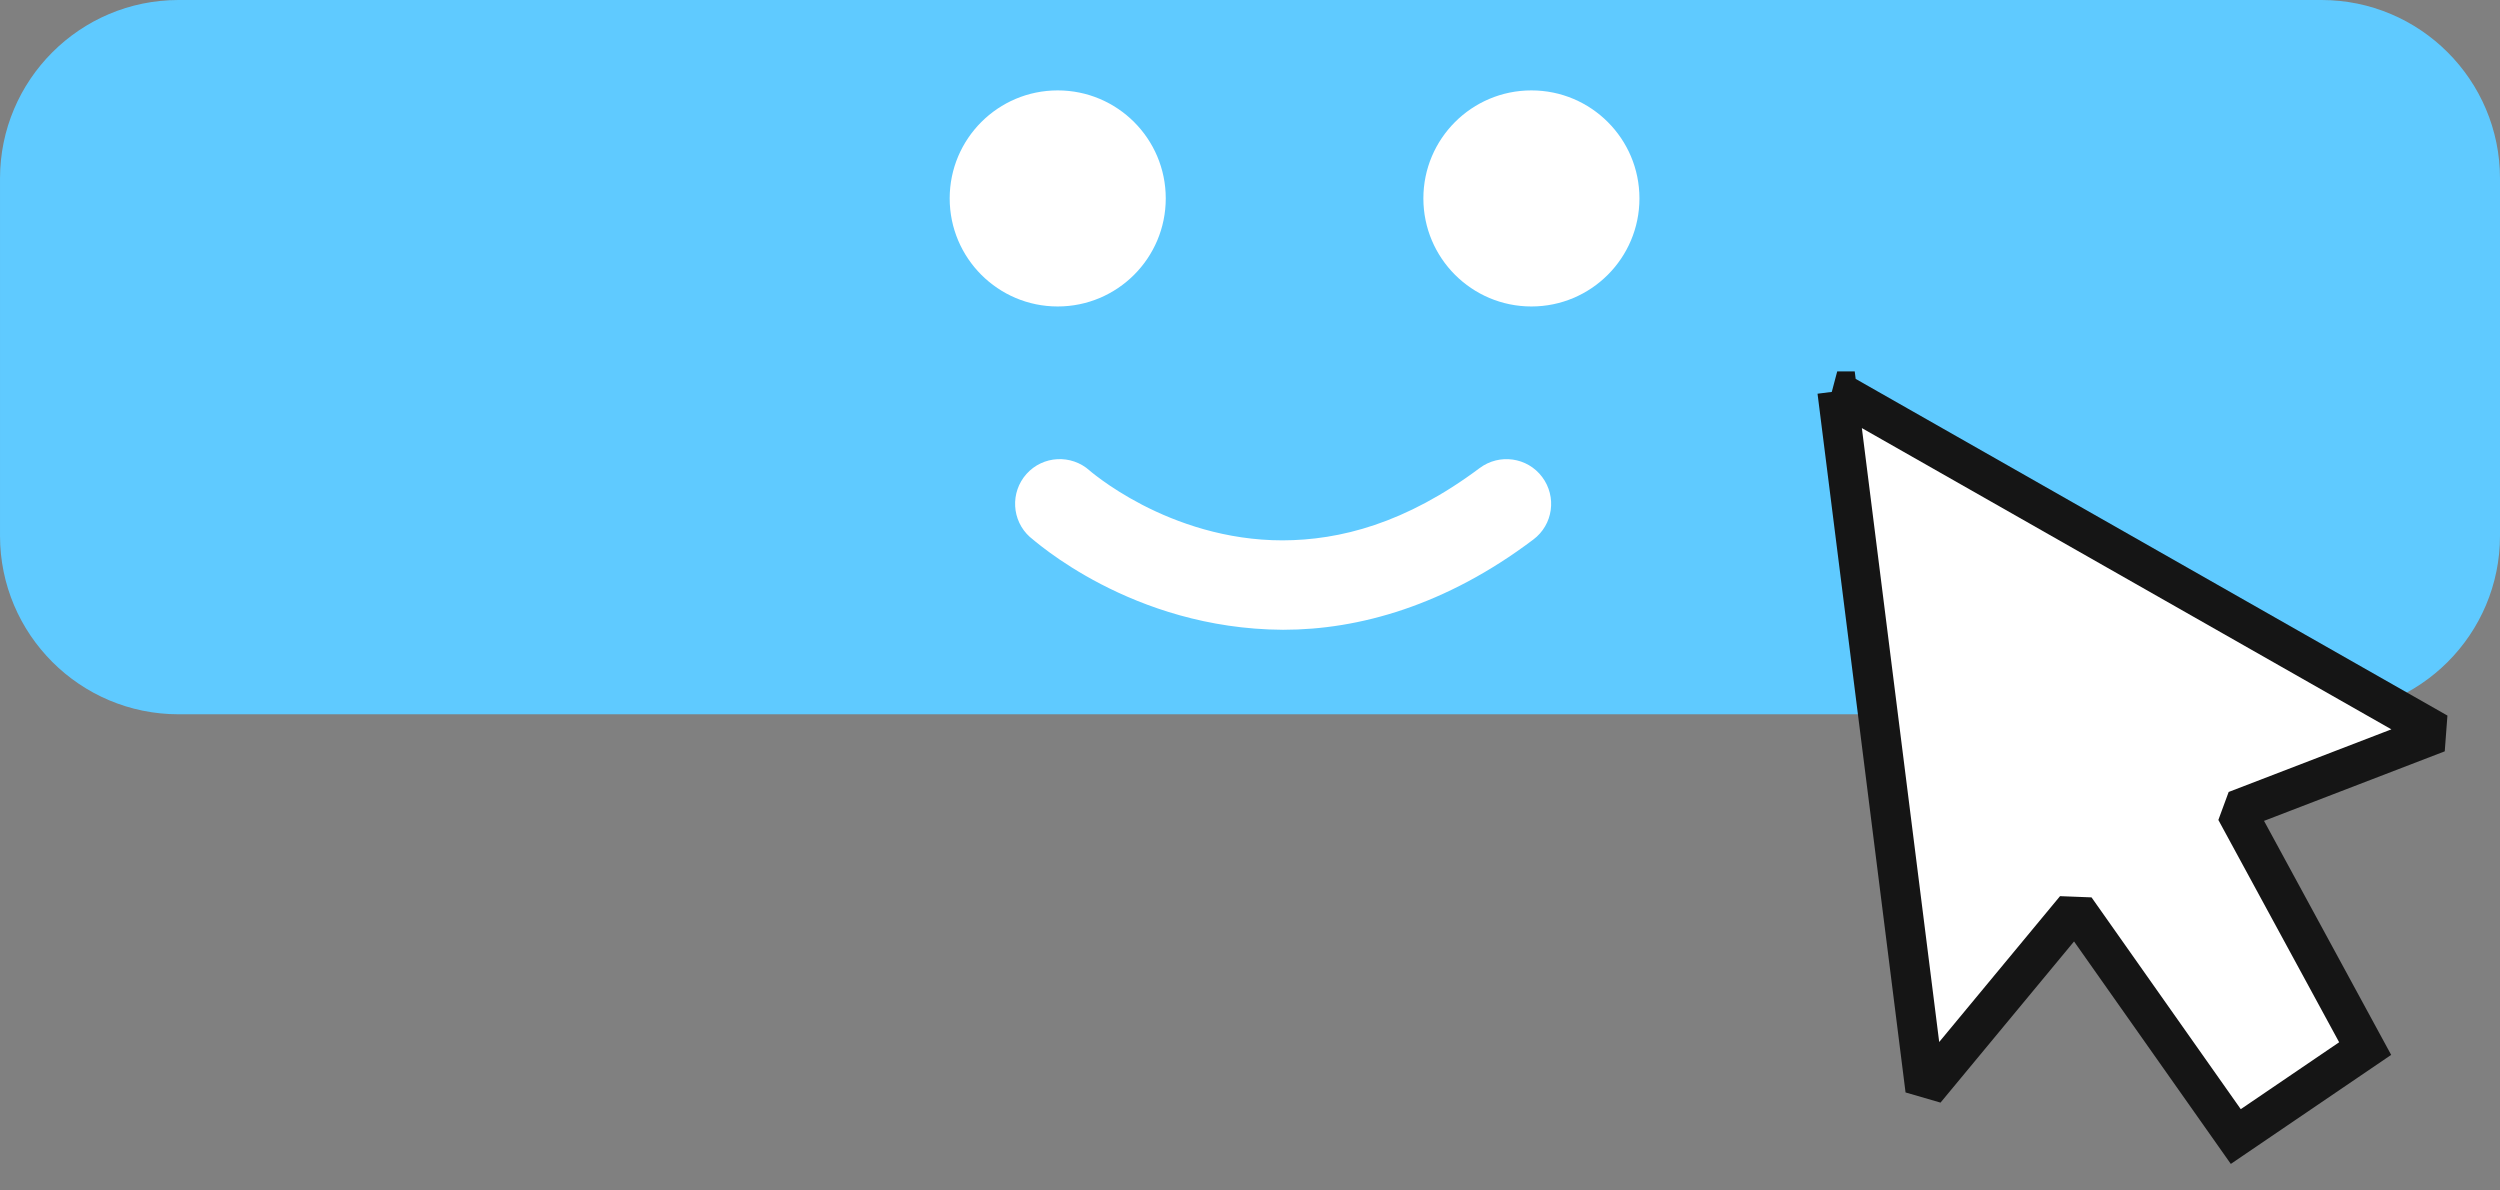
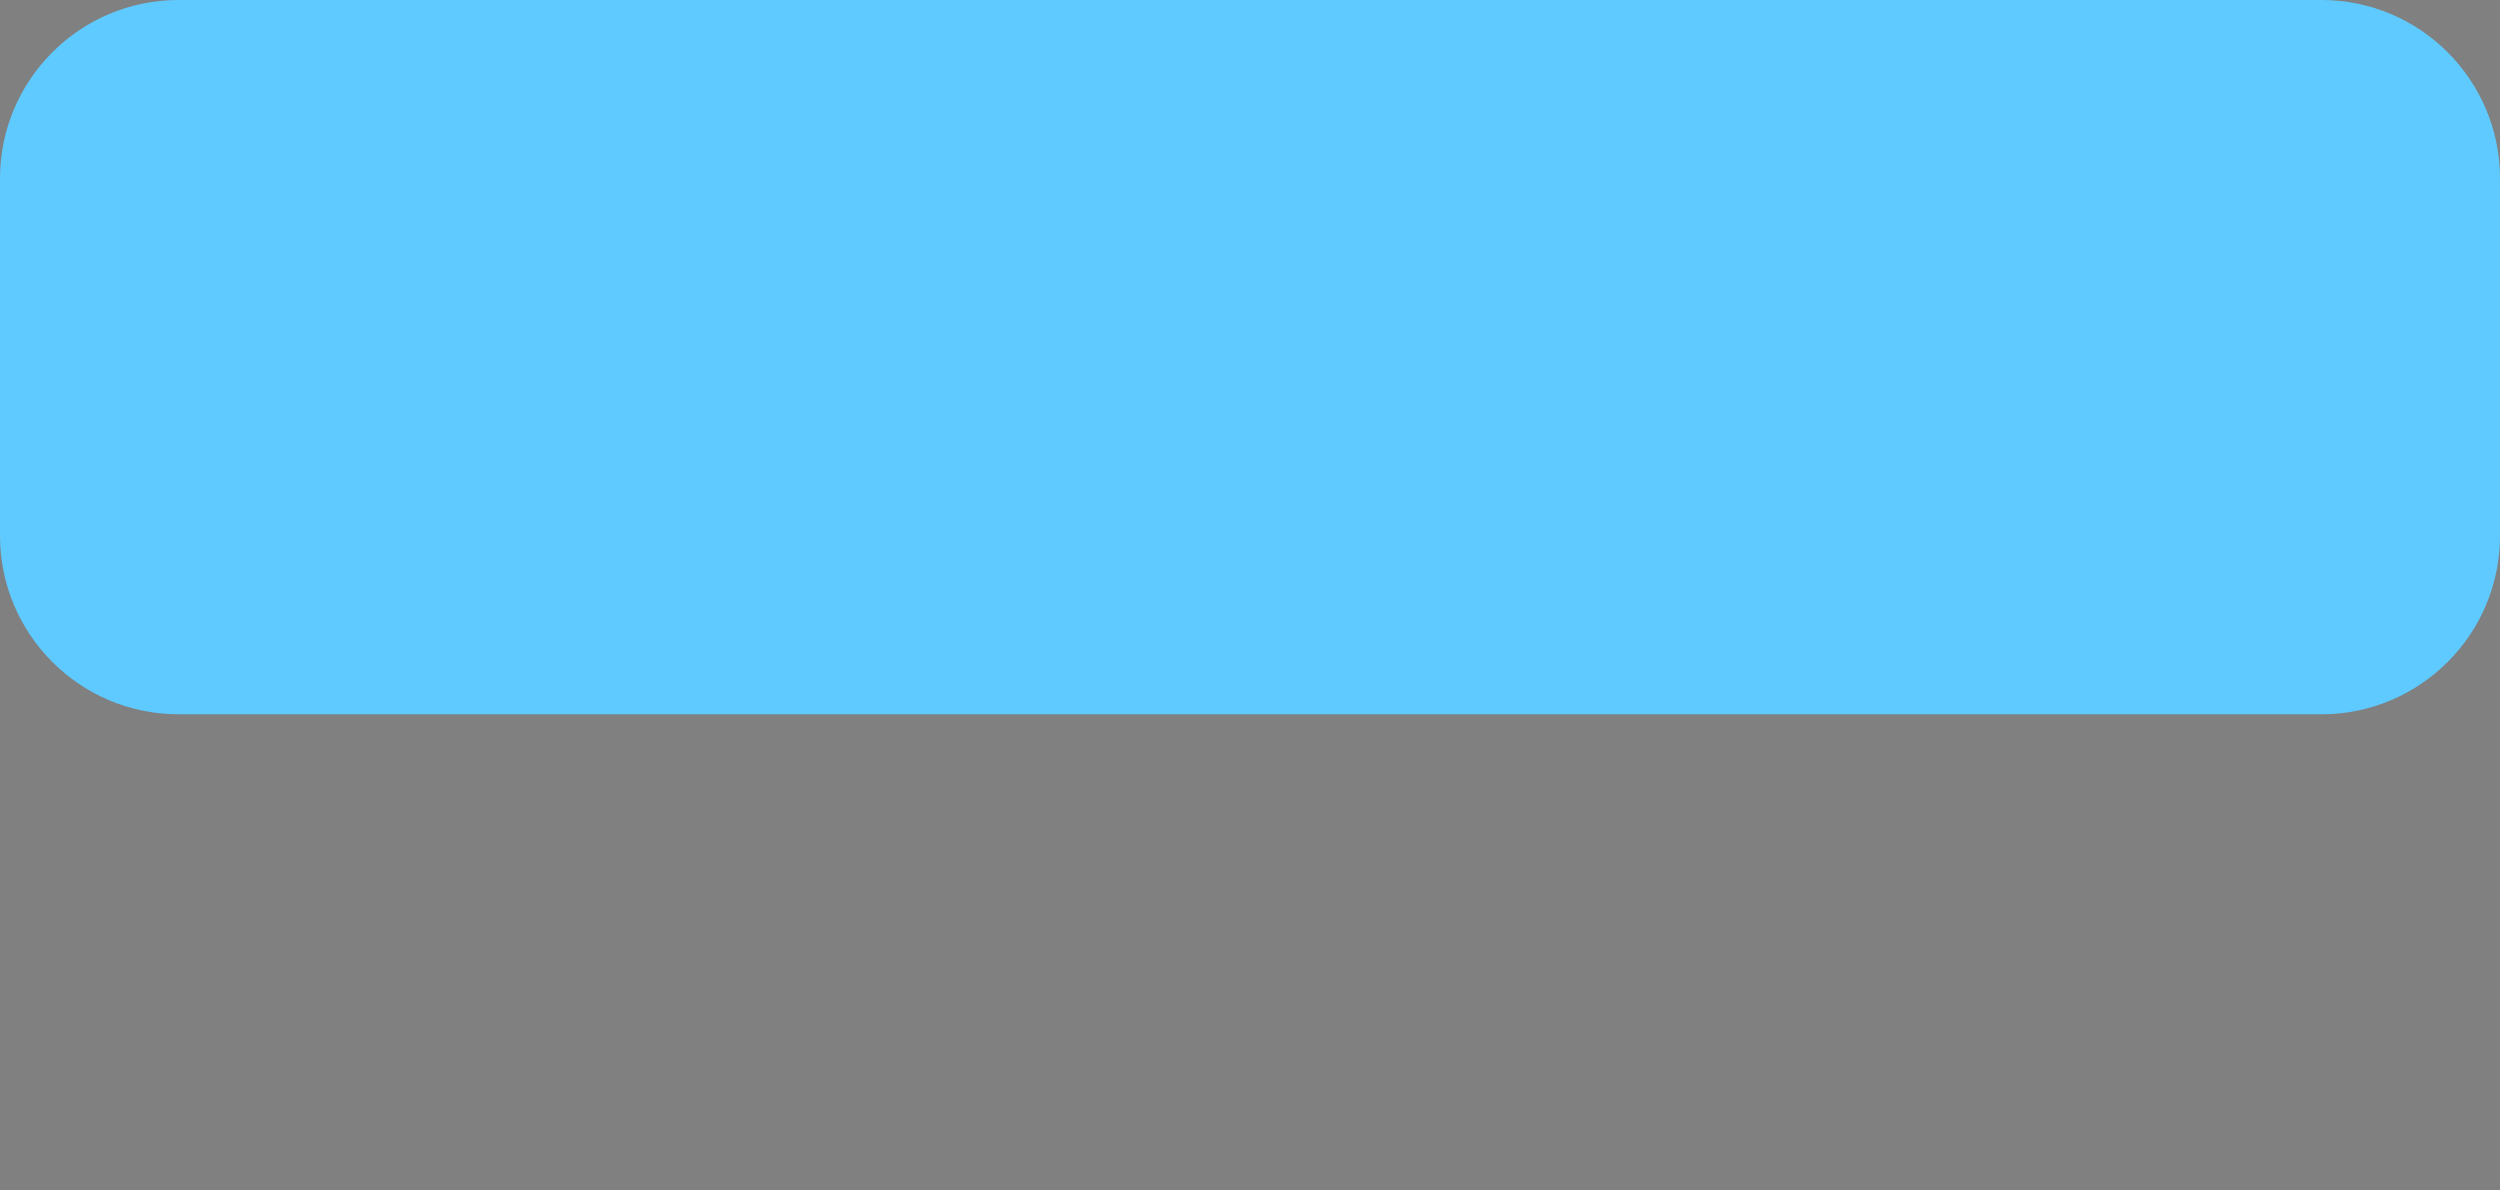
- <svg xmlns="http://www.w3.org/2000/svg" xmlns:ns1="http://www.serif.com/" width="100%" height="100%" viewBox="0 0 63 30" version="1.1" xml:space="preserve" style="fill-rule:evenodd;clip-rule:evenodd;stroke-linecap:round;stroke-miterlimit:1.5;">
+ <svg xmlns="http://www.w3.org/2000/svg" width="100%" height="100%" viewBox="0 0 63 30" version="1.1" xml:space="preserve" style="fill-rule:evenodd;clip-rule:evenodd;stroke-linecap:round;stroke-miterlimit:1.5;">
  <rect x="0" y="0" width="63" height="30" fill="#808080" stroke="none" />
  <g>
    <path d="M63,4.5c-0,-2.484 -2.016,-4.5 -4.5,-4.5l-54,0c-2.484,0 -4.5,2.016 -4.5,4.5l0,9c0,2.484 2.016,4.5 4.5,4.5l54,-0c2.484,-0 4.5,-2.016 4.5,-4.5l-0,-9Z" style="fill:#5fcaff;" />
-     <path id="Shape-250-copy-2" ns1:id="Shape 250 copy 2" d="M29.377,5c0,-1.503 -1.219,-2.722 -2.723,-2.722c-1.503,0 -2.722,1.219 -2.722,2.722c0,1.503 1.219,2.723 2.722,2.723c1.504,0 2.723,-1.22 2.723,-2.723Zm9.215,-2.722c-1.504,0 -2.723,1.219 -2.723,2.722c-0,1.503 1.219,2.723 2.723,2.723c1.503,0 2.722,-1.22 2.722,-2.723c-0,-1.503 -1.219,-2.722 -2.722,-2.722Zm-1.306,9.518c-1.868,1.398 -3.528,1.817 -4.964,1.821c-1.433,0.001 -2.664,-0.443 -3.54,-0.897c-0.435,-0.227 -0.779,-0.452 -1.008,-0.618c-0.114,-0.082 -0.199,-0.149 -0.252,-0.191c-0.027,-0.023 -0.046,-0.039 -0.056,-0.046l-0.007,-0.007c-0.463,-0.415 -1.176,-0.378 -1.591,0.085c-0.414,0.463 -0.377,1.176 0.087,1.591l-0,-0.001c0.1,0.075 2.555,2.315 6.367,2.337l0.021,0c1.895,0 4.09,-0.608 6.297,-2.274c0.498,-0.373 0.596,-1.079 0.222,-1.577c-0.373,-0.497 -1.078,-0.596 -1.576,-0.223Z" style="fill:#fff;fill-rule:nonzero;" />
-     <path d="M46.298,9.859l2.218,17.608l3.782,-4.565l4.044,5.739l3.26,-2.217l-3.26,-6l5.086,-1.957l-15.13,-8.608Z" style="fill:#fff;stroke:#151515;stroke-width:1px;" />
  </g>
</svg>